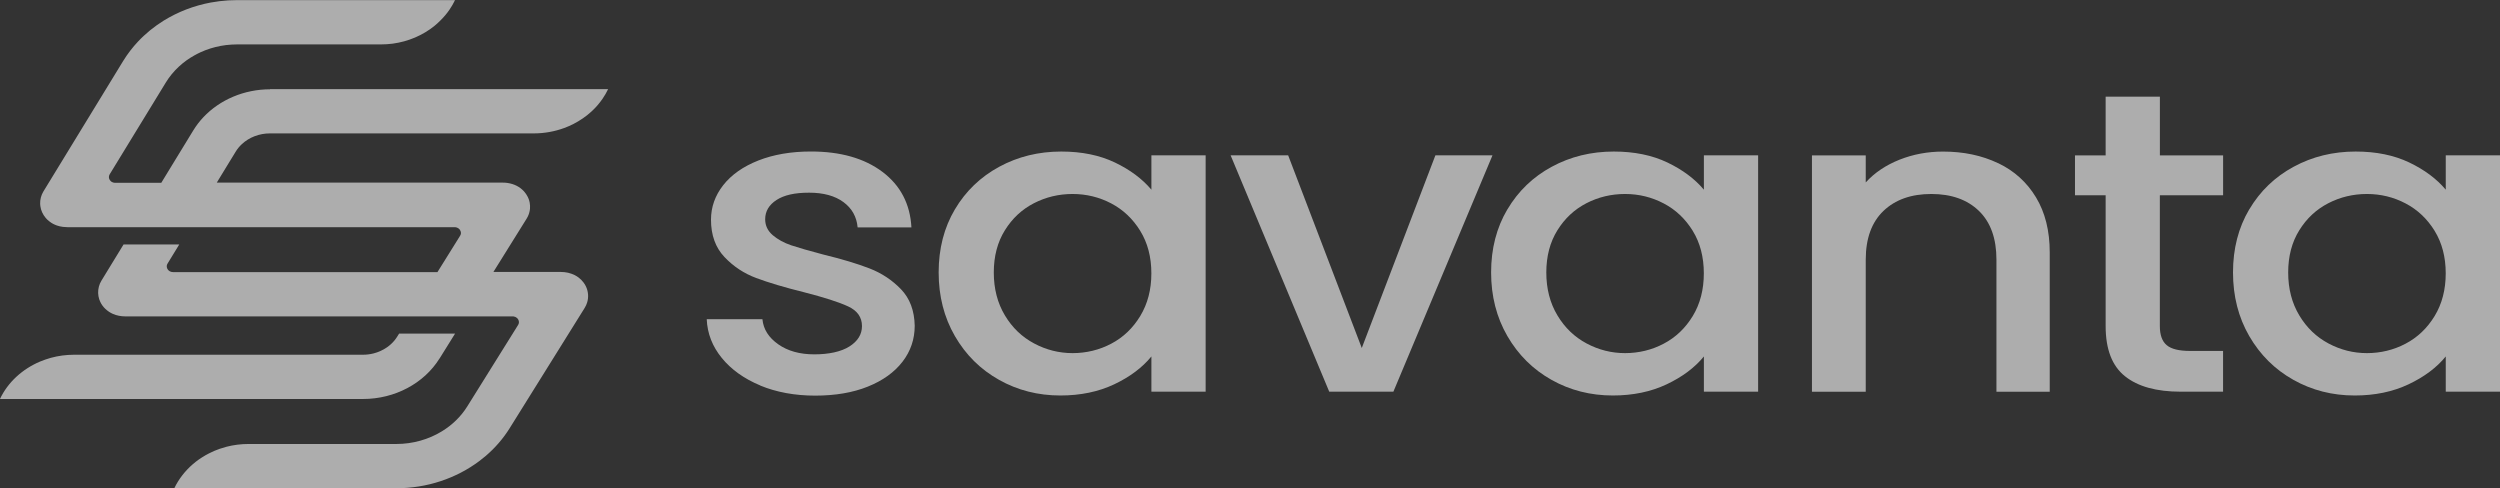
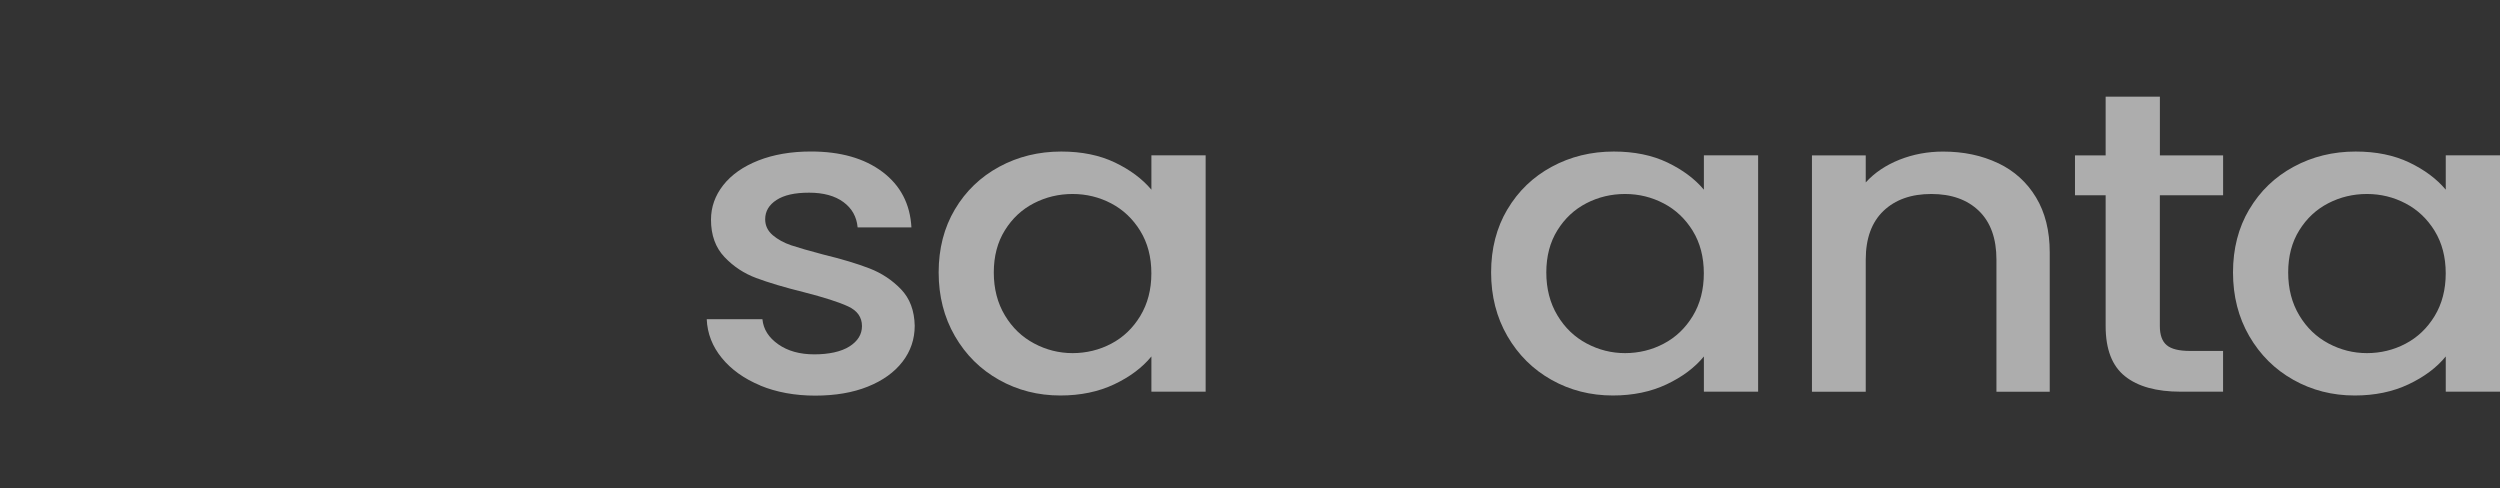
<svg xmlns="http://www.w3.org/2000/svg" width="128" height="25" viewBox="0 0 128 25" fill="none">
  <rect x="0" y="0" width="128" height="25" fill="#333333" stroke="none" />
  <g clip-path="url(#clip0_73_22)">
-     <path d="M22.506 18.355L23.299 17.081H20.434L20.337 17.237C20.293 17.309 20.242 17.376 20.189 17.441C20.082 17.569 19.957 17.683 19.819 17.779C19.611 17.924 19.372 18.034 19.118 18.097C18.949 18.139 18.771 18.162 18.591 18.162H3.801C3.596 18.162 3.392 18.177 3.191 18.202C3.091 18.215 2.992 18.231 2.893 18.252C2.696 18.292 2.504 18.345 2.319 18.41C2.227 18.442 2.134 18.477 2.044 18.515C1.145 18.898 0.407 19.566 -0.002 20.428H18.591C20.207 20.428 21.708 19.634 22.503 18.355H22.506Z" fill="white" fill-opacity="0.6" />
-     <path d="M13.83 4.572C12.503 4.572 11.261 5.104 10.415 5.999C10.22 6.205 10.047 6.432 9.897 6.676L8.798 8.474L8.257 9.361H5.901C5.855 9.361 5.811 9.352 5.772 9.337C5.746 9.327 5.721 9.314 5.7 9.3C5.688 9.291 5.679 9.283 5.67 9.274C5.651 9.258 5.635 9.237 5.621 9.216C5.607 9.195 5.596 9.171 5.589 9.148C5.566 9.077 5.573 8.997 5.617 8.923L8.491 4.223C8.583 4.072 8.685 3.929 8.796 3.794C8.907 3.658 9.03 3.532 9.157 3.412C9.286 3.292 9.423 3.18 9.568 3.077C9.686 2.993 9.811 2.918 9.936 2.846C10.042 2.785 10.151 2.729 10.262 2.678C10.588 2.529 10.937 2.417 11.3 2.35C11.481 2.317 11.666 2.293 11.853 2.283C11.948 2.277 12.04 2.274 12.135 2.274H19.495C19.701 2.274 19.904 2.26 20.105 2.235C20.307 2.207 20.501 2.167 20.693 2.115C20.885 2.062 21.07 1.997 21.25 1.921C21.34 1.883 21.428 1.841 21.514 1.797C21.687 1.709 21.854 1.61 22.011 1.501C22.089 1.446 22.166 1.39 22.24 1.329C22.353 1.238 22.459 1.139 22.561 1.036C22.728 0.87 22.88 0.692 23.012 0.498C23.118 0.343 23.215 0.179 23.297 0.006H12.135C11.832 0.006 11.534 0.025 11.238 0.061C11.09 0.08 10.944 0.101 10.799 0.128C10.581 0.168 10.366 0.219 10.156 0.278C9.735 0.397 9.328 0.553 8.944 0.744C8.752 0.839 8.565 0.944 8.382 1.055C8.262 1.131 8.144 1.209 8.028 1.291C7.797 1.455 7.577 1.633 7.372 1.825C7.268 1.919 7.168 2.02 7.073 2.121C6.784 2.428 6.528 2.762 6.306 3.122L2.224 9.8C2.104 9.998 2.049 10.218 2.056 10.437C2.056 10.473 2.06 10.51 2.065 10.546C2.079 10.655 2.109 10.763 2.155 10.866C2.201 10.969 2.264 11.068 2.34 11.158C2.391 11.219 2.451 11.276 2.516 11.326C2.548 11.351 2.583 11.377 2.62 11.402C2.68 11.442 2.742 11.475 2.807 11.503C2.84 11.517 2.874 11.53 2.907 11.543C3.008 11.578 3.115 11.604 3.223 11.616C3.295 11.624 3.369 11.631 3.443 11.631H23.271C23.317 11.631 23.361 11.639 23.401 11.654C23.426 11.665 23.451 11.677 23.472 11.692C23.505 11.715 23.532 11.744 23.553 11.776C23.567 11.797 23.579 11.82 23.585 11.845C23.59 11.858 23.592 11.87 23.595 11.881C23.597 11.892 23.597 11.906 23.599 11.919C23.602 11.931 23.599 11.944 23.599 11.957C23.595 11.995 23.581 12.034 23.558 12.07L22.95 13.046L22.397 13.933H8.865C8.835 13.933 8.805 13.928 8.777 13.922C8.75 13.916 8.724 13.905 8.699 13.893C8.664 13.874 8.632 13.848 8.606 13.819C8.59 13.8 8.576 13.777 8.565 13.756C8.546 13.716 8.537 13.672 8.537 13.628C8.537 13.584 8.551 13.537 8.579 13.495L9.178 12.516H6.326L5.193 14.37C5.163 14.418 5.138 14.471 5.115 14.521C5.092 14.574 5.075 14.626 5.062 14.679C5.034 14.786 5.022 14.895 5.025 15.005C5.029 15.114 5.048 15.223 5.082 15.328C5.096 15.373 5.115 15.417 5.136 15.459C5.196 15.587 5.281 15.707 5.392 15.812C5.422 15.839 5.452 15.867 5.487 15.894C5.519 15.919 5.554 15.944 5.591 15.97C5.598 15.974 5.605 15.978 5.612 15.982C5.665 16.016 5.721 16.045 5.778 16.07C5.878 16.115 5.98 16.146 6.088 16.167C6.195 16.188 6.306 16.199 6.414 16.199H19.86H20.982H26.242C26.259 16.199 26.272 16.199 26.289 16.201C26.319 16.205 26.346 16.211 26.372 16.222C26.386 16.226 26.397 16.232 26.409 16.239C26.432 16.251 26.455 16.268 26.474 16.285C26.522 16.329 26.555 16.388 26.564 16.449C26.564 16.461 26.566 16.474 26.568 16.487C26.571 16.499 26.568 16.512 26.568 16.524C26.564 16.562 26.55 16.602 26.527 16.638L23.923 20.811C23.599 21.33 23.151 21.763 22.624 22.084C21.946 22.499 21.137 22.732 20.293 22.732H12.727C12.341 22.732 11.961 22.78 11.601 22.873C11.481 22.904 11.363 22.94 11.247 22.98C11.055 23.047 10.87 23.125 10.692 23.218C10.574 23.278 10.459 23.344 10.348 23.415C10.292 23.451 10.237 23.487 10.183 23.524C9.753 23.829 9.388 24.21 9.113 24.653C9.043 24.765 8.981 24.878 8.925 24.998H20.293C21.865 24.998 23.361 24.491 24.541 23.606C24.654 23.522 24.762 23.434 24.869 23.344C25.348 22.934 25.761 22.459 26.094 21.925L29.935 15.766C29.993 15.673 30.037 15.574 30.067 15.471C30.085 15.404 30.099 15.335 30.106 15.265C30.12 15.127 30.106 14.986 30.069 14.851C30.051 14.784 30.025 14.717 29.993 14.652C29.96 14.586 29.924 14.525 29.877 14.464C29.81 14.374 29.729 14.292 29.632 14.216C29.57 14.168 29.5 14.124 29.429 14.088C29.32 14.034 29.204 13.992 29.084 13.964C28.964 13.937 28.839 13.924 28.714 13.924H25.262L25.815 13.037L26.964 11.194C26.982 11.162 27.001 11.13 27.017 11.099C27.082 10.971 27.121 10.832 27.135 10.693C27.144 10.59 27.14 10.485 27.121 10.38C27.11 10.311 27.089 10.243 27.063 10.176C27.052 10.143 27.035 10.111 27.019 10.077C26.971 9.981 26.908 9.888 26.832 9.802C26.781 9.745 26.723 9.693 26.659 9.642C26.404 9.445 26.073 9.35 25.741 9.35H12.216H11.099L11.64 8.463L12.066 7.767C12.153 7.622 12.262 7.492 12.387 7.376C12.759 7.031 13.273 6.83 13.818 6.83H27.331C27.872 6.83 28.397 6.733 28.881 6.556C29.043 6.498 29.2 6.428 29.35 6.353C29.523 6.264 29.69 6.165 29.847 6.056C30.005 5.947 30.155 5.827 30.294 5.699C30.3 5.692 30.305 5.686 30.312 5.682C30.414 5.587 30.509 5.489 30.599 5.383C30.689 5.278 30.772 5.171 30.851 5.056C30.957 4.9 31.054 4.736 31.135 4.564H13.821L13.83 4.572Z" fill="white" fill-opacity="0.6" />
    <path d="M38.925 19.735C38.095 19.39 37.441 18.921 36.958 18.33C36.474 17.738 36.215 17.075 36.185 16.344H39.036C39.085 16.857 39.355 17.283 39.846 17.628C40.336 17.973 40.953 18.143 41.693 18.143C42.433 18.143 43.067 18.009 43.492 17.738C43.92 17.466 44.133 17.119 44.133 16.695C44.133 16.241 43.895 15.905 43.42 15.686C42.947 15.467 42.193 15.226 41.161 14.961C40.162 14.713 39.351 14.471 38.722 14.235C38.093 14.002 37.55 13.643 37.092 13.159C36.634 12.676 36.403 12.039 36.403 11.248C36.403 10.605 36.611 10.014 37.029 9.481C37.448 8.947 38.047 8.526 38.828 8.217C39.61 7.91 40.507 7.757 41.522 7.757C43.034 7.757 44.255 8.104 45.18 8.799C46.105 9.495 46.6 10.443 46.665 11.644H43.911C43.862 11.101 43.622 10.67 43.187 10.349C42.752 10.027 42.165 9.865 41.425 9.865C40.685 9.865 40.144 9.989 39.758 10.239C39.372 10.489 39.177 10.818 39.177 11.227C39.177 11.549 39.307 11.82 39.564 12.041C39.82 12.259 40.135 12.432 40.505 12.558C40.875 12.682 41.423 12.84 42.146 13.031C43.113 13.266 43.906 13.504 44.526 13.746C45.145 13.987 45.682 14.343 46.133 14.811C46.584 15.28 46.817 15.902 46.833 16.678C46.833 17.365 46.625 17.981 46.207 18.522C45.788 19.064 45.196 19.488 44.431 19.795C43.666 20.102 42.768 20.256 41.737 20.256C40.706 20.256 39.753 20.083 38.923 19.739L38.925 19.735Z" fill="white" fill-opacity="0.6" />
    <path d="M48.889 10.723C49.444 9.785 50.203 9.058 51.16 8.539C52.117 8.019 53.176 7.759 54.337 7.759C55.384 7.759 56.298 7.946 57.079 8.318C57.861 8.692 58.483 9.157 58.952 9.712V7.954H61.729V20.052H58.952V18.25C58.485 18.822 57.849 19.297 57.045 19.678C56.24 20.058 55.322 20.249 54.291 20.249C53.146 20.249 52.101 19.982 51.151 19.448C50.2 18.915 49.446 18.168 48.891 17.208C48.336 16.249 48.059 15.162 48.059 13.947C48.059 12.732 48.336 11.656 48.891 10.719L48.889 10.723ZM58.381 11.82C58.002 11.206 57.507 10.737 56.897 10.416C56.284 10.094 55.625 9.932 54.917 9.932C54.21 9.932 53.548 10.09 52.936 10.405C52.323 10.721 51.828 11.181 51.451 11.789C51.072 12.396 50.882 13.117 50.882 13.951C50.882 14.786 51.072 15.518 51.451 16.148C51.828 16.779 52.328 17.256 52.95 17.586C53.569 17.916 54.226 18.08 54.917 18.08C55.609 18.08 56.286 17.92 56.897 17.596C57.509 17.275 58.004 16.802 58.381 16.18C58.758 15.557 58.95 14.83 58.95 13.996C58.95 13.161 58.76 12.436 58.381 11.822V11.82Z" fill="white" fill-opacity="0.6" />
-     <path d="M69.725 17.813L73.492 7.954H76.415L71.342 20.052H68.056L63.008 7.954H65.954L69.721 17.813H69.725Z" fill="white" fill-opacity="0.6" />
    <path d="M77.178 10.723C77.733 9.785 78.489 9.058 79.448 8.539C80.406 8.019 81.465 7.759 82.626 7.759C83.673 7.759 84.587 7.946 85.368 8.318C86.15 8.692 86.772 9.157 87.239 9.712V7.954H90.016V20.052H87.239V18.25C86.772 18.822 86.136 19.297 85.331 19.678C84.526 20.058 83.608 20.249 82.577 20.249C81.433 20.249 80.387 19.982 79.437 19.448C78.487 18.915 77.735 18.168 77.178 17.208C76.623 16.249 76.345 15.162 76.345 13.947C76.345 12.732 76.623 11.656 77.178 10.719V10.723ZM86.67 11.82C86.291 11.206 85.796 10.737 85.183 10.416C84.57 10.094 83.911 9.932 83.204 9.932C82.496 9.932 81.835 10.09 81.224 10.405C80.612 10.721 80.117 11.181 79.74 11.789C79.361 12.396 79.171 13.117 79.171 13.951C79.171 14.786 79.361 15.518 79.74 16.148C80.117 16.779 80.616 17.256 81.236 17.586C81.856 17.916 82.512 18.08 83.204 18.08C83.895 18.08 84.573 17.92 85.183 17.596C85.796 17.275 86.291 16.802 86.67 16.18C87.047 15.557 87.236 14.83 87.236 13.996C87.236 13.161 87.047 12.436 86.67 11.822V11.82Z" fill="white" fill-opacity="0.6" />
    <path d="M102.301 8.351C103.131 8.747 103.779 9.333 104.246 10.109C104.713 10.884 104.946 11.822 104.946 12.919V20.056H102.218V13.293C102.218 12.211 101.92 11.38 101.323 10.8C100.726 10.222 99.915 9.932 98.883 9.932C97.852 9.932 97.036 10.222 96.432 10.8C95.829 11.378 95.526 12.209 95.526 13.293V20.056H92.772V7.958H95.526V9.341C95.977 8.843 96.553 8.457 97.253 8.177C97.954 7.899 98.698 7.761 99.487 7.761C100.534 7.761 101.471 7.958 102.301 8.354V8.351Z" fill="white" fill-opacity="0.6" />
    <path d="M110.584 9.997V16.695C110.584 17.149 110.699 17.474 110.935 17.672C111.169 17.87 111.566 17.968 112.131 17.968H113.821V20.054H111.647C110.408 20.054 109.458 19.791 108.799 19.263C108.137 18.736 107.809 17.88 107.809 16.695V9.997H106.239V7.956H107.809V4.948H110.586V7.956H113.823V9.997H110.586H110.584Z" fill="white" fill-opacity="0.6" />
    <path d="M115.162 10.723C115.717 9.785 116.473 9.058 117.433 8.539C118.39 8.019 119.449 7.759 120.61 7.759C121.657 7.759 122.571 7.946 123.352 8.318C124.134 8.692 124.756 9.157 125.223 9.712V7.954H128V20.052H125.223V18.25C124.756 18.822 124.12 19.297 123.315 19.678C122.511 20.058 121.593 20.249 120.561 20.249C119.417 20.249 118.372 19.982 117.421 19.448C116.471 18.915 115.719 18.168 115.162 17.208C114.607 16.249 114.33 15.162 114.33 13.947C114.33 12.732 114.607 11.656 115.162 10.719V10.723ZM124.654 11.82C124.275 11.206 123.78 10.737 123.167 10.416C122.555 10.094 121.896 9.932 121.188 9.932C120.48 9.932 119.819 10.09 119.209 10.405C118.596 10.721 118.101 11.181 117.724 11.789C117.345 12.396 117.155 13.117 117.155 13.951C117.155 14.786 117.345 15.518 117.724 16.148C118.101 16.779 118.6 17.256 119.22 17.586C119.84 17.916 120.497 18.08 121.188 18.08C121.879 18.08 122.557 17.92 123.167 17.596C123.78 17.275 124.275 16.802 124.654 16.18C125.031 15.557 125.221 14.83 125.221 13.996C125.221 13.161 125.031 12.436 124.654 11.822V11.82Z" fill="white" fill-opacity="0.6" />
  </g>
  <defs>
    <clipPath id="clip0_73_22">
      <rect width="128" height="25" fill="white" />
    </clipPath>
  </defs>
</svg>